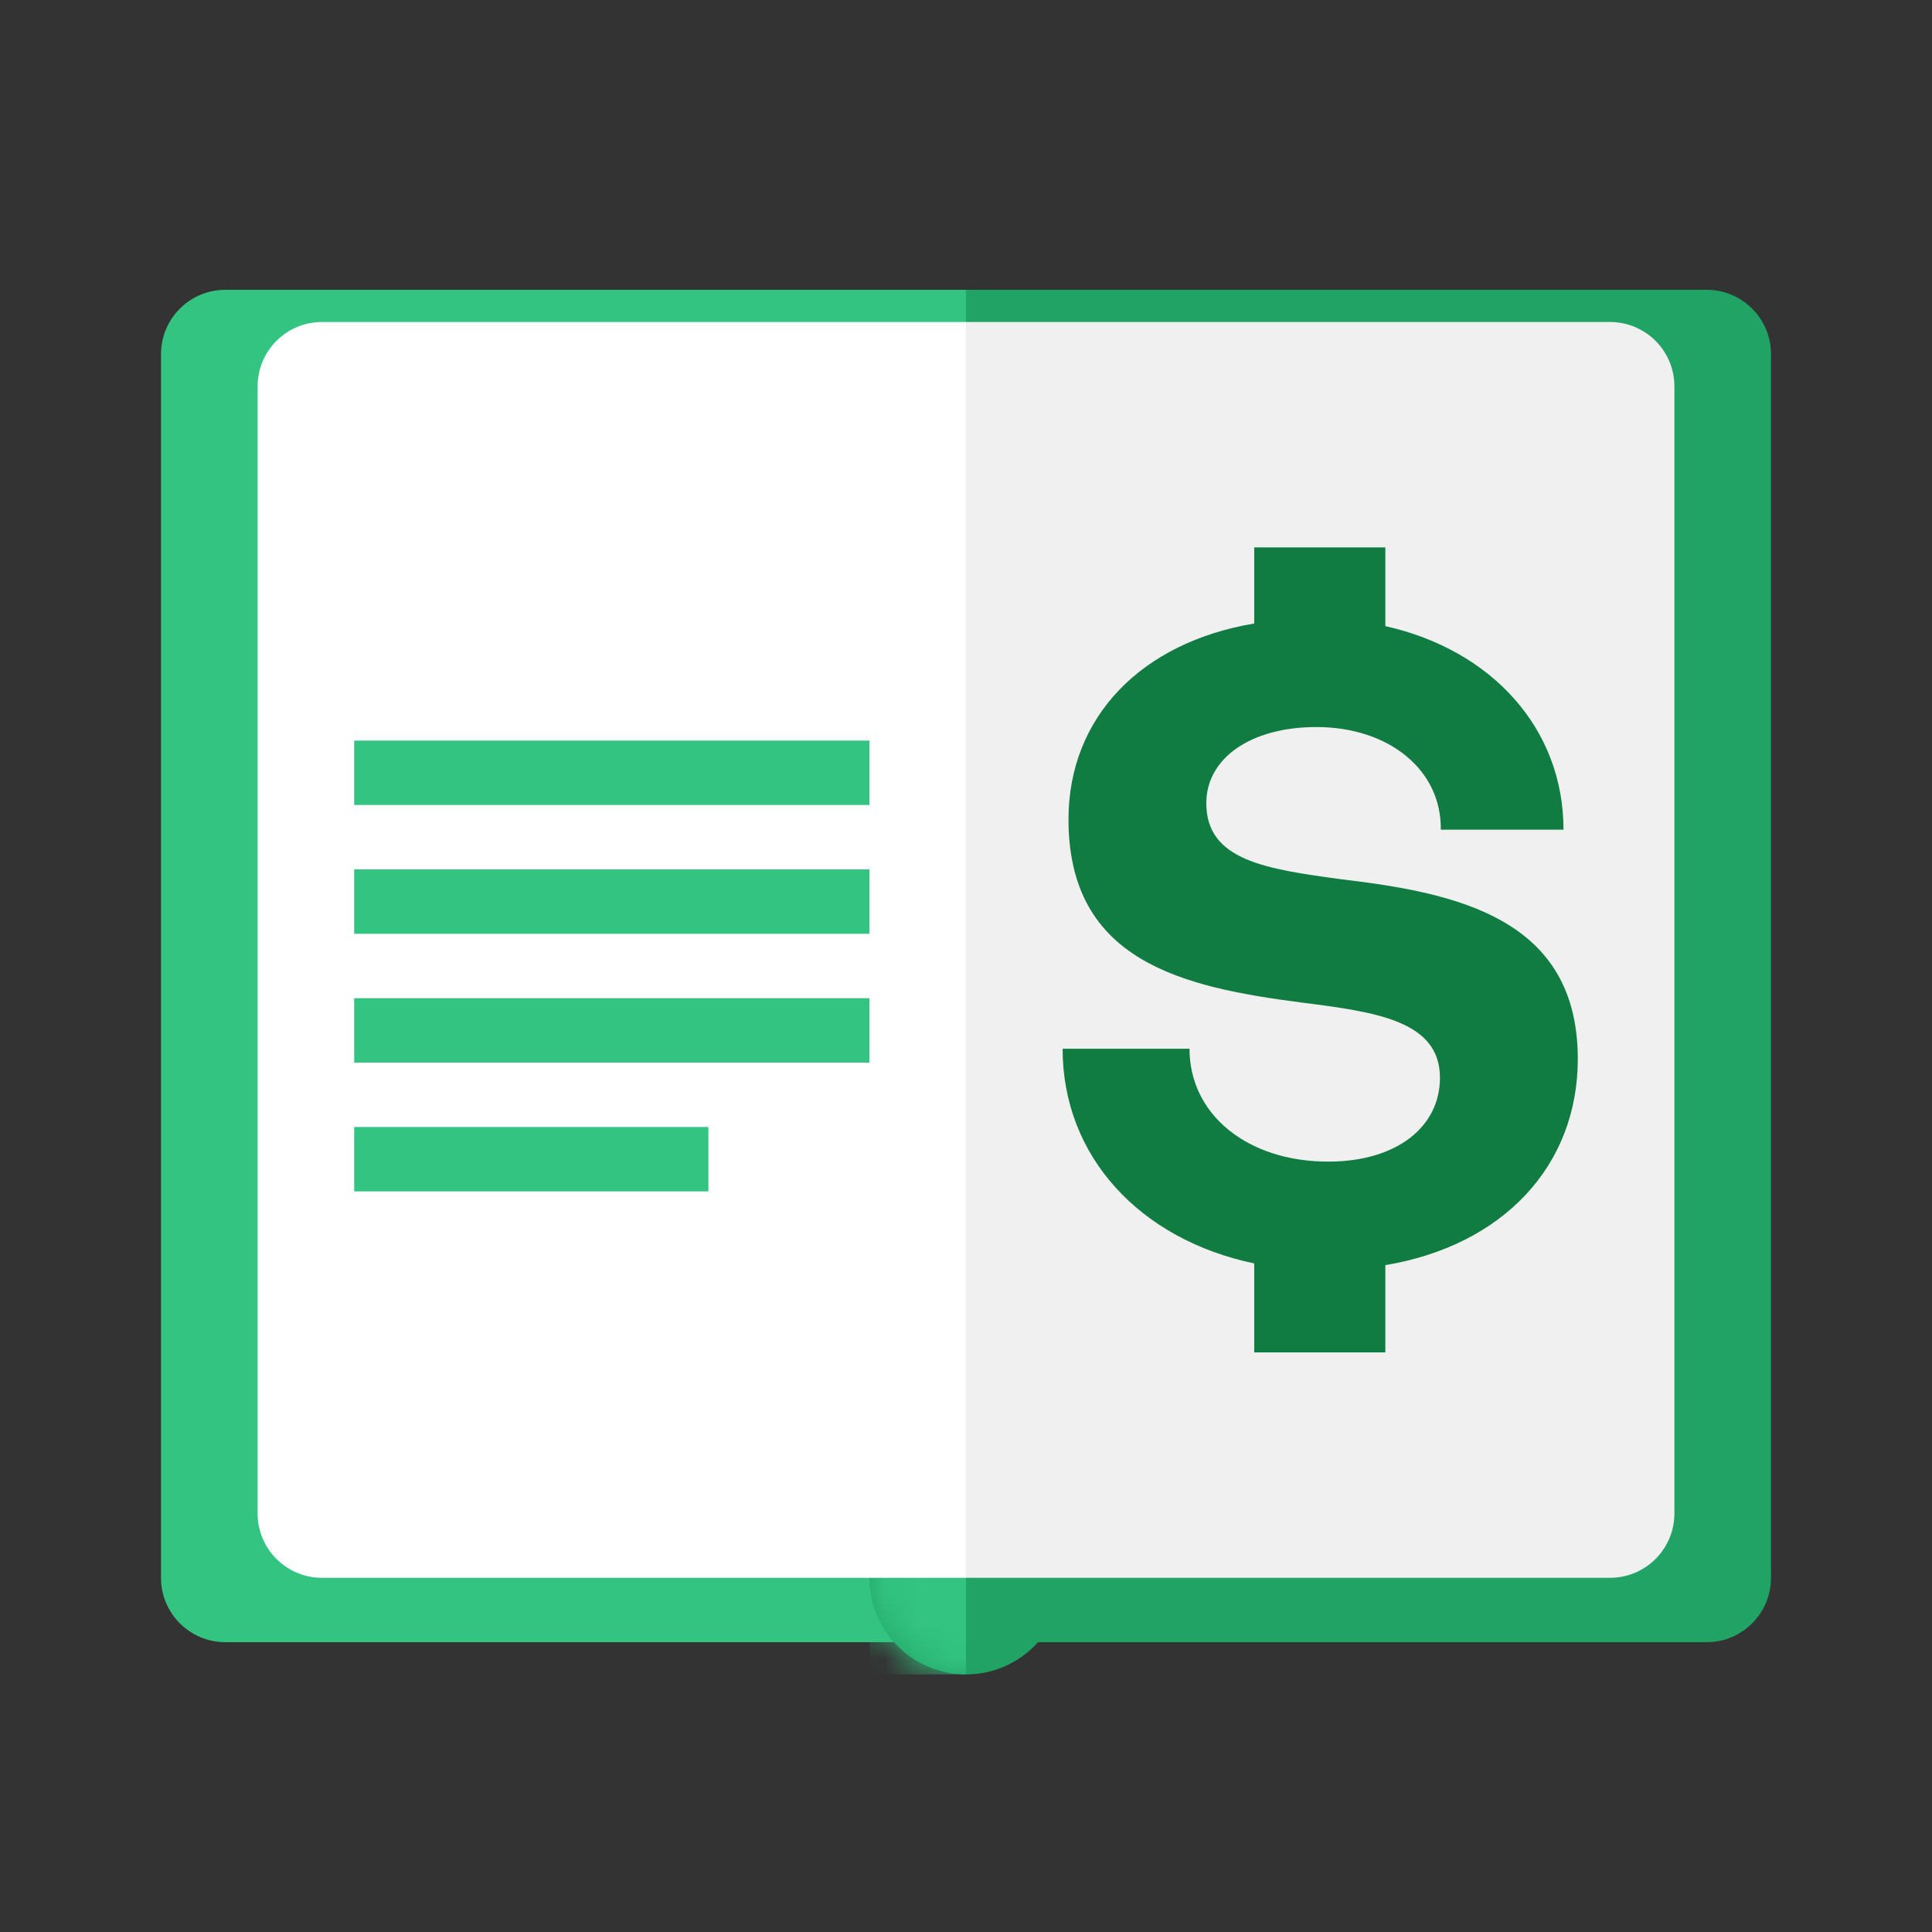
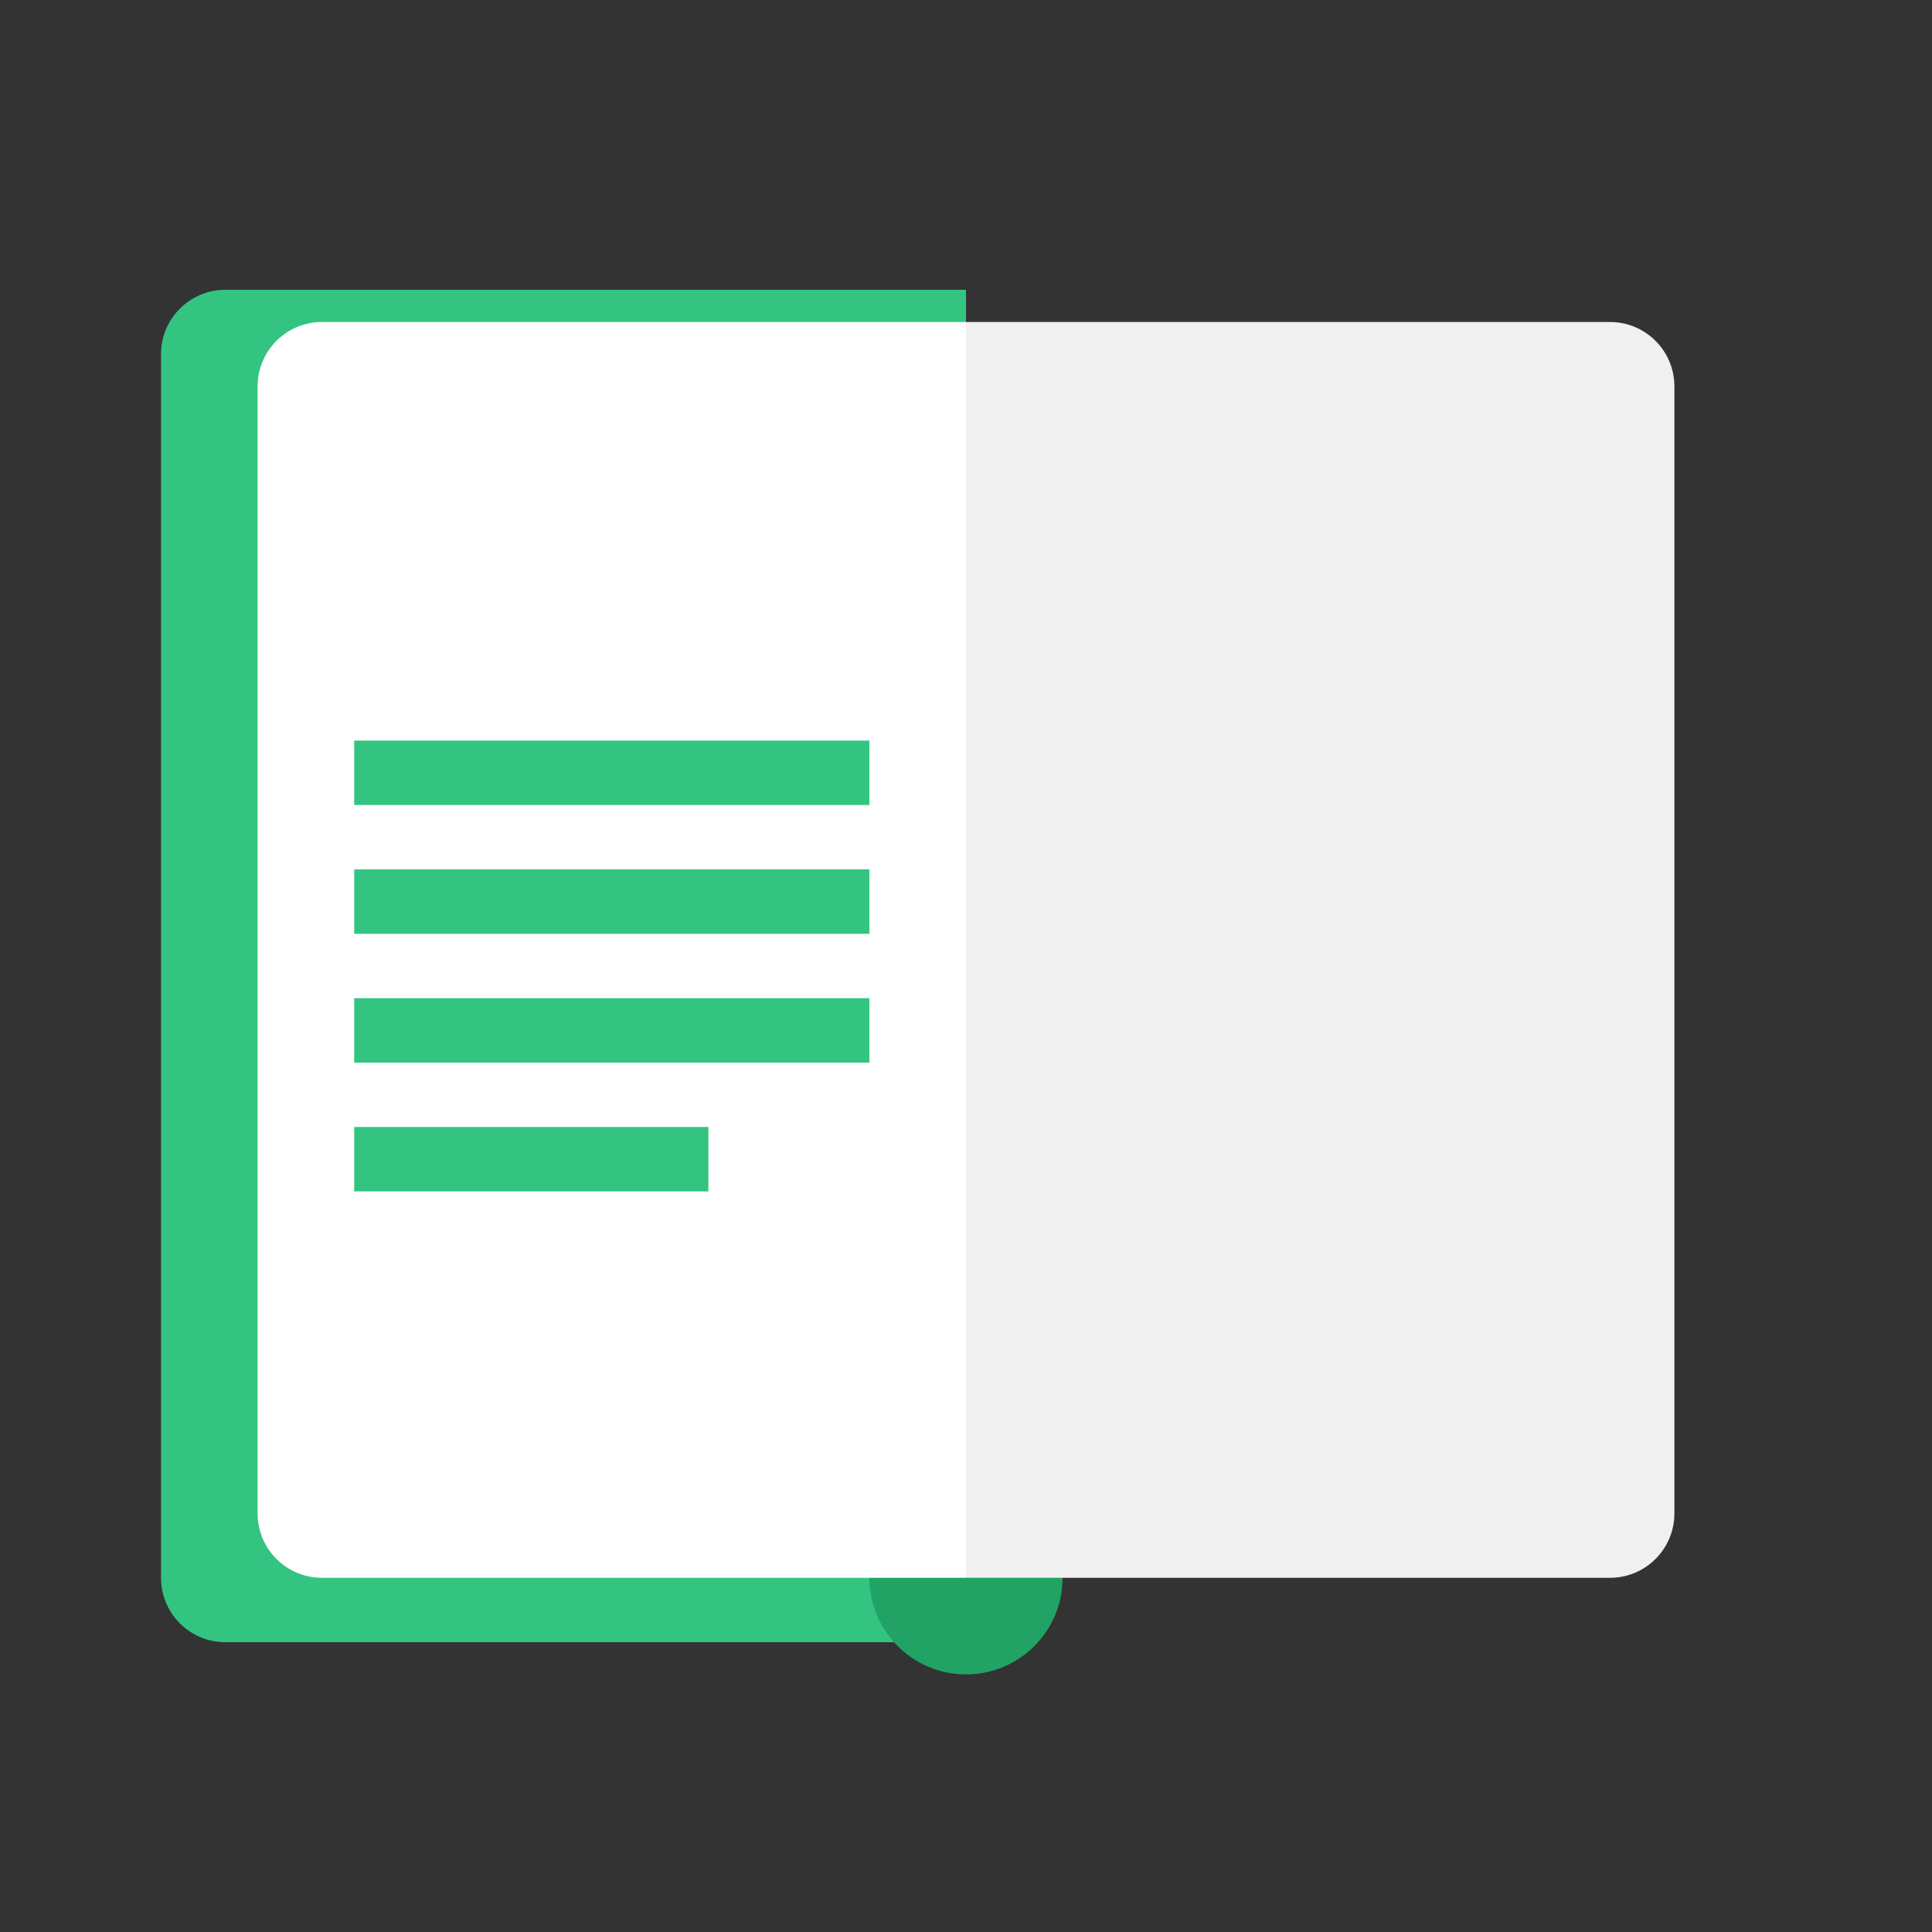
<svg xmlns="http://www.w3.org/2000/svg" width="60" height="60" viewBox="0 0 60 60" fill="none">
  <rect x="0" y="0" width="60" height="60" fill="#333333" stroke="none" />
  <path d="M5 11C5 9.895 5.895 9 7 9H30V51H7C5.895 51 5 50.105 5 49V11Z" fill="#33C481" />
-   <path d="M55 11C55 9.895 54.105 9 53 9H30V51H53C54.105 51 55 50.105 55 49V11Z" fill="#21A366" />
  <circle cx="30" cy="49" r="3" fill="#21A366" />
  <mask id="mask0_9390_63765" style="mask-type:alpha" maskUnits="userSpaceOnUse" x="27" y="46" width="6" height="6">
-     <circle cx="30" cy="49" r="3" fill="#21A366" />
-   </mask>
+     </mask>
  <g mask="url(#mask0_9390_63765)">
    <rect x="27" y="46" width="3" height="6" fill="#33C481" />
  </g>
  <path d="M8 12C8 10.895 8.895 10 10 10H30V49H10C8.895 49 8 48.105 8 47V12Z" fill="white" />
  <path d="M52 12C52 10.895 51.105 10 50 10H30V49H50C51.105 49 52 48.105 52 47V12Z" fill="#F0F0F0" />
-   <path d="M43.023 39.29C46.677 38.679 49 36.208 49 32.887C49 28.53 45.267 27.733 41.666 27.308C39.316 26.989 37.463 26.724 37.463 24.944C37.463 23.562 38.821 22.579 40.883 22.579C43.127 22.579 44.772 23.907 44.745 25.767H48.556C48.556 22.632 46.338 20.188 43.023 19.444V17H38.951V19.364C35.453 19.949 33.183 22.26 33.183 25.448C33.183 29.859 36.733 30.656 40.413 31.134C42.71 31.426 44.719 31.692 44.719 33.472C44.719 34.986 43.388 36.075 41.248 36.075C38.742 36.075 36.941 34.614 36.941 32.569H33C33 35.916 35.401 38.493 38.951 39.237V42H43.023V39.29Z" fill="#107C42" />
  <rect x="11" y="23" width="16" height="2" fill="#33C481" />
  <rect x="11" y="27" width="16" height="2" fill="#33C481" />
  <rect x="11" y="31" width="16" height="2" fill="#33C481" />
  <rect x="11" y="35" width="11" height="2" fill="#33C481" />
</svg>